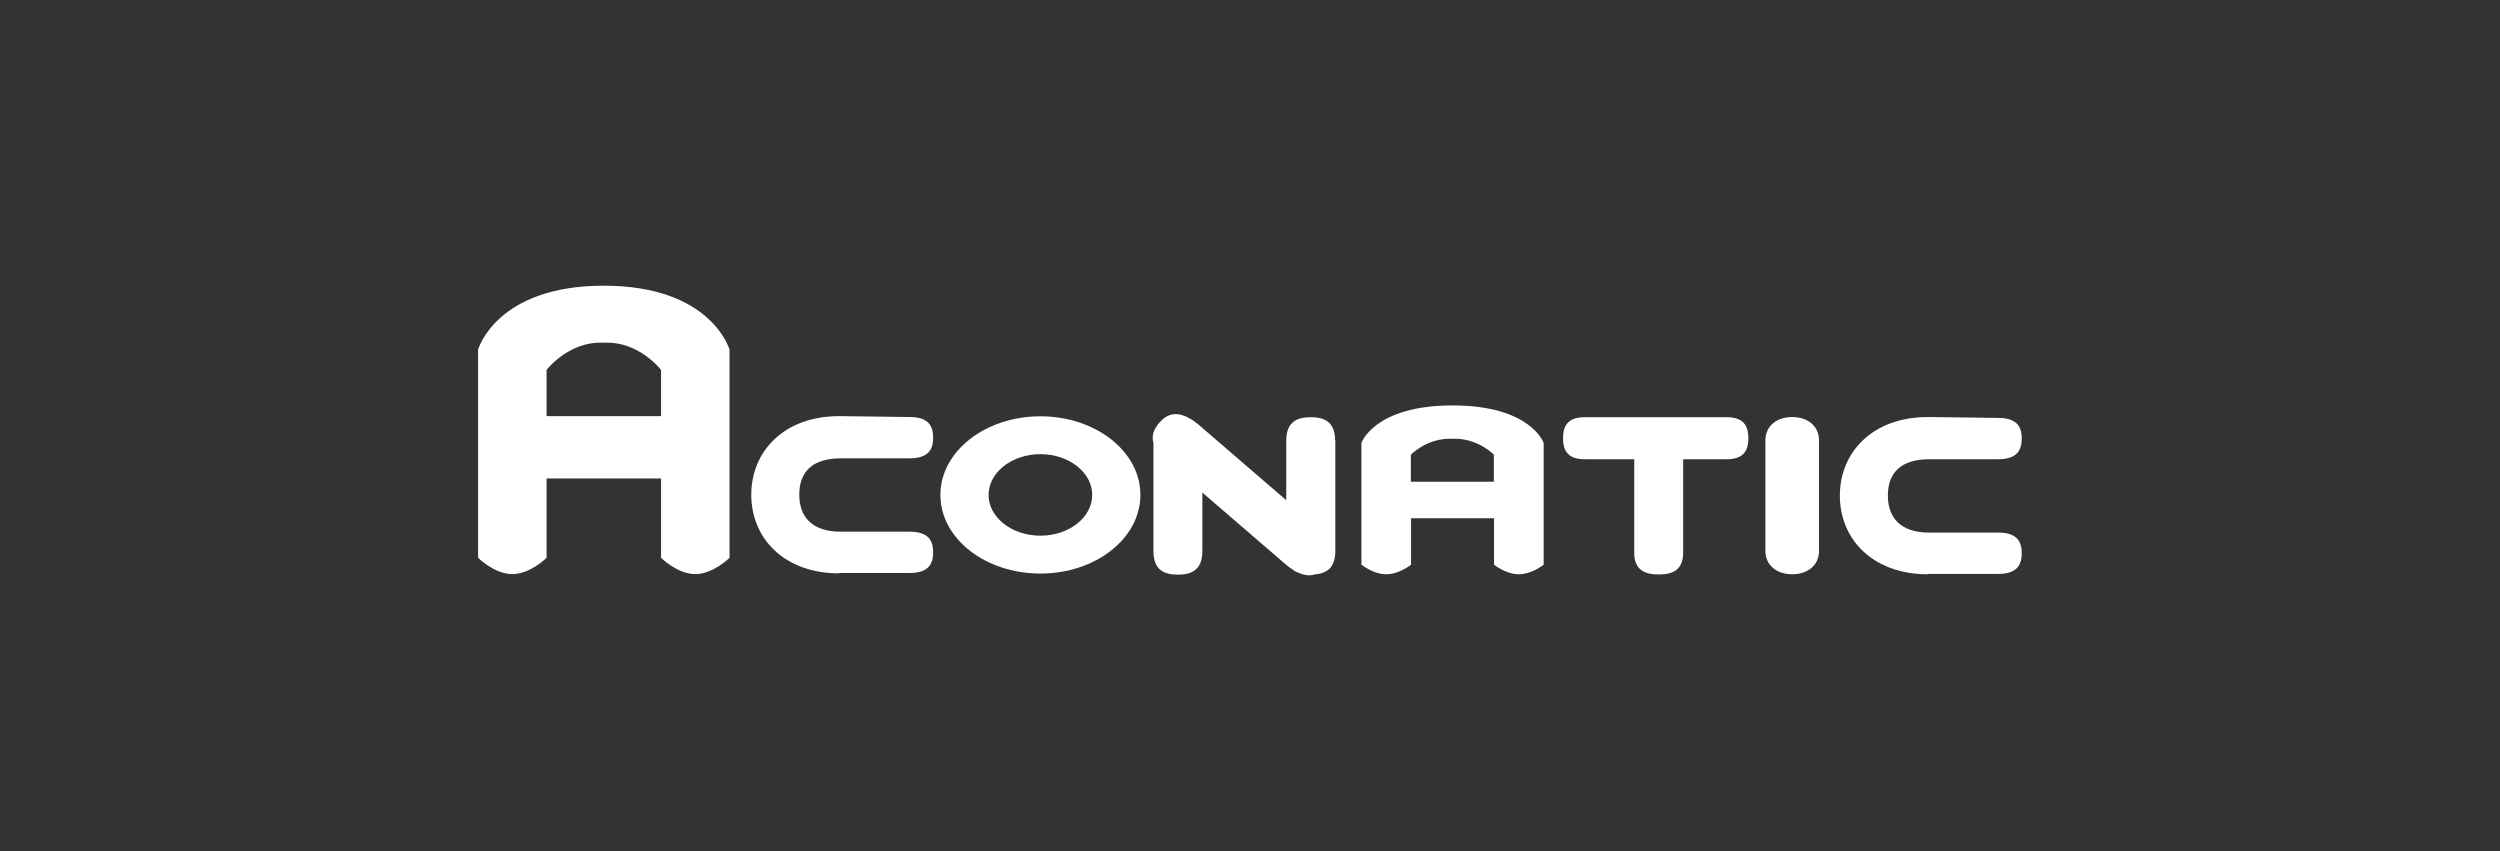
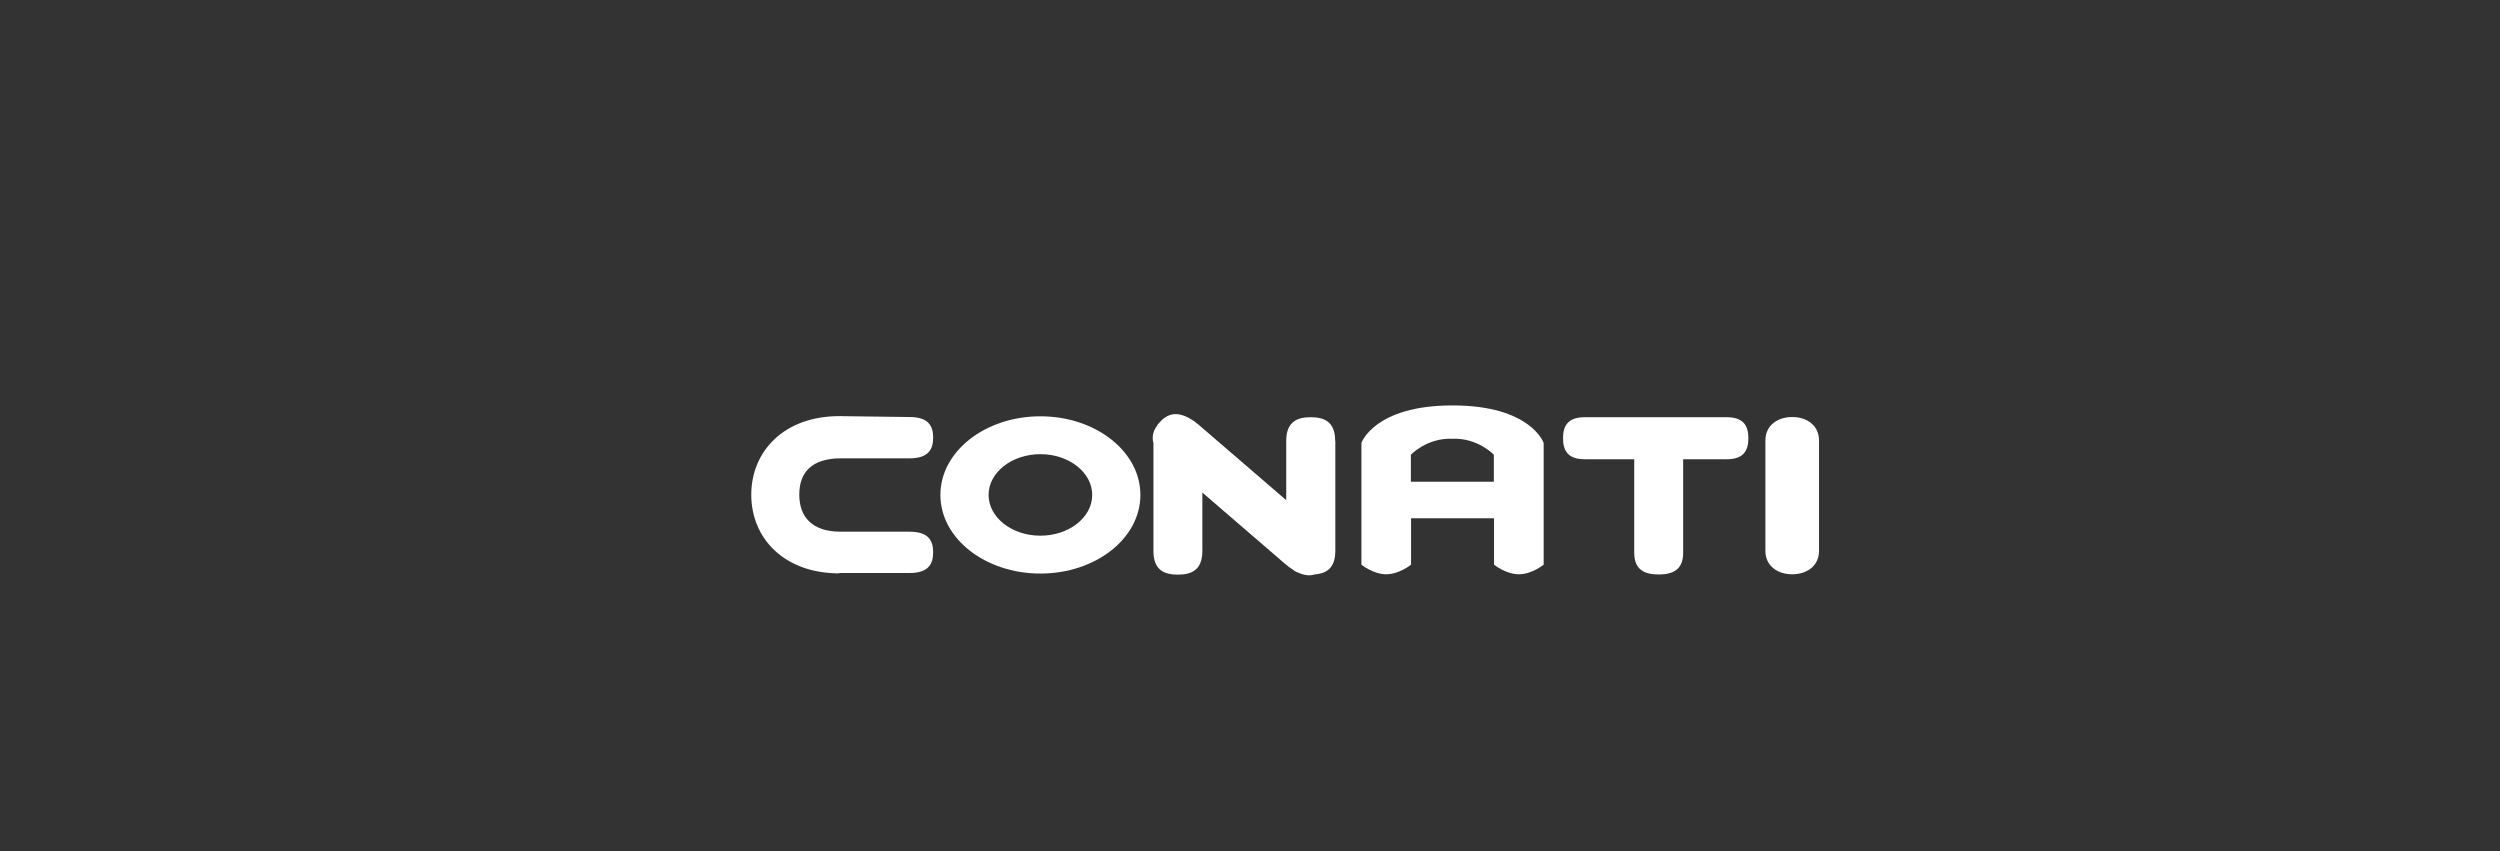
<svg xmlns="http://www.w3.org/2000/svg" id="Layer_1" viewBox="0 0 138 47">
  <rect x="0" y="0" width="138" height="47" fill="#333333" stroke="none" />
  <defs>
    <style>.cls-1{fill:none;}.cls-1,.cls-2{stroke-width:0px;}.cls-2{fill:#fff;}</style>
  </defs>
-   <rect class="cls-1" width="138" height="47" />
-   <path class="cls-2" d="M33.33,15.77c-5.95,0-6.94,3.53-6.94,3.53v11.49s.9.9,1.89.9,1.89-.9,1.89-.9v-4.38s3.16,0,3.16,0h3.16v4.38s.9.9,1.89.9,1.89-.9,1.89-.9v-11.49s-.99-3.53-6.94-3.53ZM36.49,22.97h-6.32s0-2.55,0-2.55c0,0,1.23-1.61,3.16-1.5,1.93-.11,3.16,1.5,3.16,1.5v2.55Z" />
  <path class="cls-2" d="M100.41,30.41c0,.82-.66,1.29-1.48,1.29s-1.48-.47-1.48-1.29v-6.1c0-.82.66-1.29,1.48-1.29s1.48.47,1.48,1.29c0,0,0,6.1,0,6.1Z" />
  <path class="cls-2" d="M95.33,23.03s-7.86,0-7.86,0c-.96,0-1.19.52-1.19,1.16s.23,1.16,1.19,1.16h2.74v5.17c0,.96.61,1.19,1.35,1.19s1.35-.23,1.35-1.19c0,0,0-3.91,0-5.17h2.41c.96,0,1.19-.52,1.19-1.16,0-.64-.23-1.16-1.19-1.16Z" />
  <path class="cls-2" d="M80.17,22.38c-4.31,0-5.02,2.07-5.02,2.07v6.72s.65.53,1.37.53,1.37-.53,1.37-.53v-2.56h4.58v2.56s.65.53,1.37.53,1.37-.53,1.37-.53v-6.72s-.71-2.07-5.02-2.07ZM82.46,26.59s-2.29,0-2.29,0h-2.29s0-1.49,0-1.49c0,0,.89-.94,2.29-.88,1.4-.06,2.29.88,2.29.88v1.49Z" />
  <path class="cls-2" d="M73.7,24.33c0-1.06-.61-1.3-1.35-1.3s-1.35.25-1.35,1.3v3.28c-1.91-1.65-4.76-4.1-4.76-4.1-.06-.06-.13-.11-.19-.15-.08-.08-.17-.14-.26-.19-.85-.54-1.39-.31-1.81.18,0,0,0,0,0,0-.05.05-.09.1-.12.16-.2.28-.29.59-.19.95v5.96c0,1.06.61,1.3,1.35,1.3s1.35-.25,1.35-1.3c0,0,0-1.65,0-3.23l4.55,3.92c.17.15.32.26.47.35.09.08.2.13.32.17.33.14.61.16.85.08.65-.05,1.15-.34,1.15-1.3,0,0,0-6.1,0-6.1Z" />
  <path class="cls-2" d="M57.43,22.98c-3.05,0-5.52,1.94-5.52,4.34s2.47,4.34,5.52,4.34,5.52-1.94,5.52-4.34c0-2.4-2.47-4.34-5.52-4.34ZM57.43,29.57c-1.58,0-2.86-1.01-2.86-2.25s1.28-2.25,2.86-2.25,2.86,1.01,2.86,2.25-1.28,2.25-2.86,2.25Z" />
  <path class="cls-2" d="M46.33,31.65c-3.05,0-4.86-1.94-4.86-4.34s1.81-4.34,4.86-4.34c0,0,3.88.05,3.88.05,1.06,0,1.3.51,1.3,1.14s-.25,1.14-1.3,1.14h-3.8c-1.58,0-2.29.76-2.29,2s.71,2.05,2.29,2.05c0,0,3.8,0,3.8,0,1.06,0,1.3.51,1.3,1.14s-.25,1.14-1.3,1.14h-3.88Z" />
-   <path class="cls-2" d="M106.42,31.7c-3.05,0-4.86-1.94-4.86-4.34s1.81-4.34,4.86-4.34c0,0,3.88.05,3.88.05,1.06,0,1.3.51,1.3,1.14s-.25,1.14-1.3,1.14h-3.8c-1.58,0-2.29.76-2.29,2s.71,2.05,2.29,2.05c0,0,3.8,0,3.8,0,1.06,0,1.3.51,1.3,1.14s-.25,1.14-1.3,1.14h-3.88Z" />
</svg>